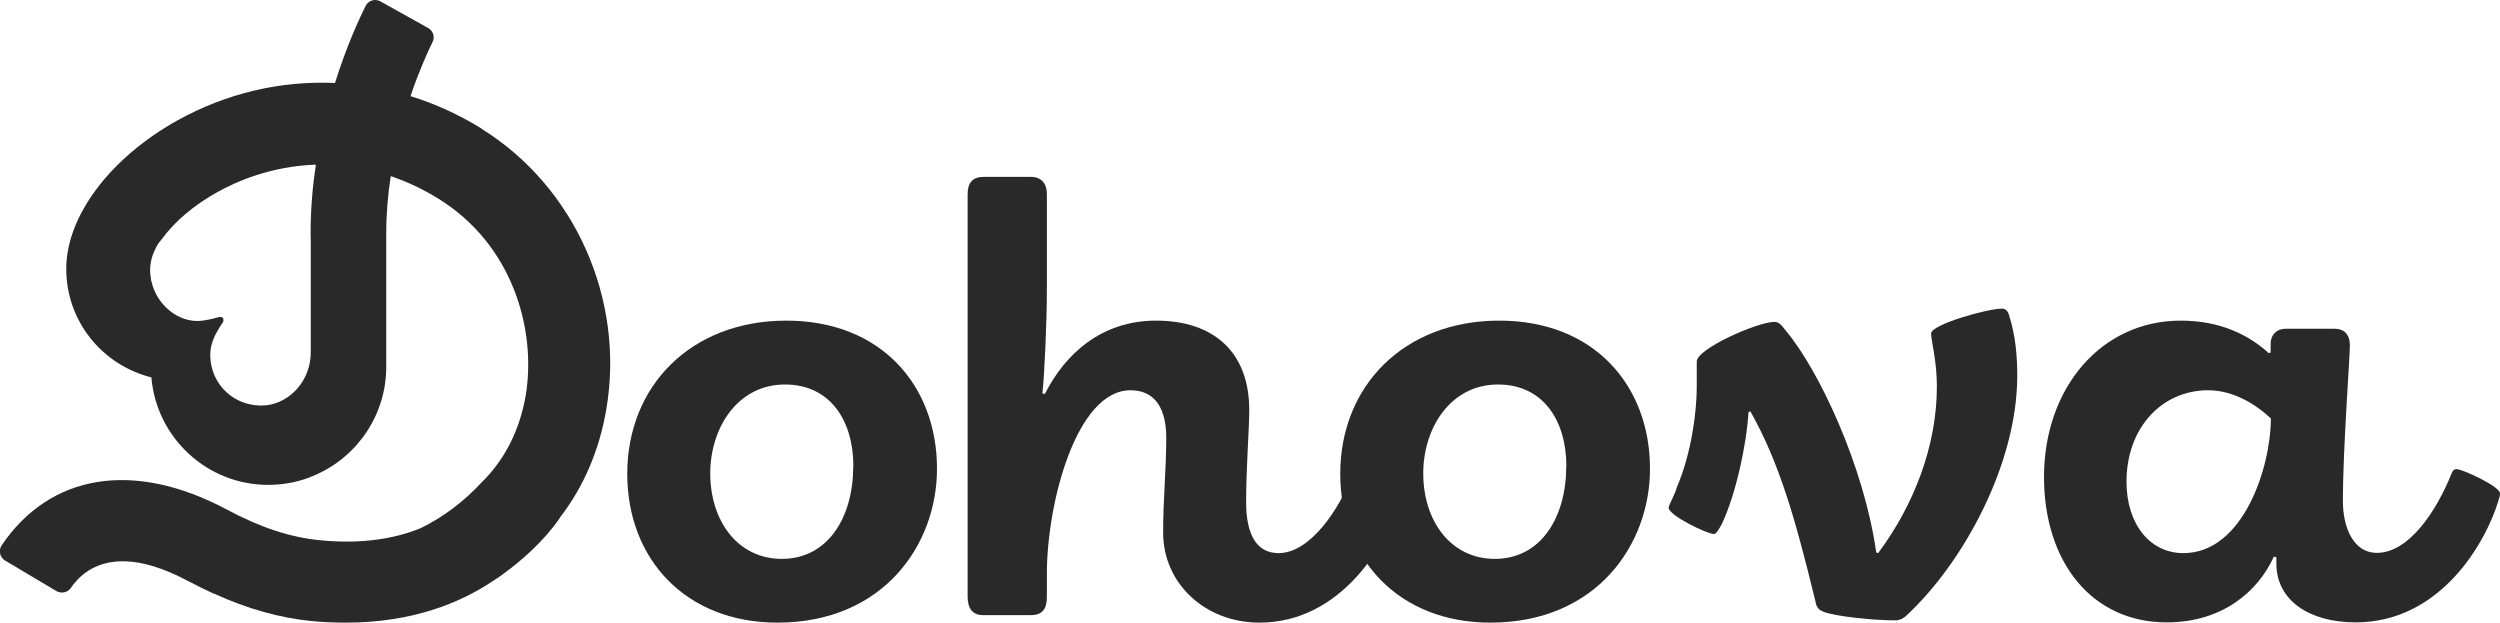
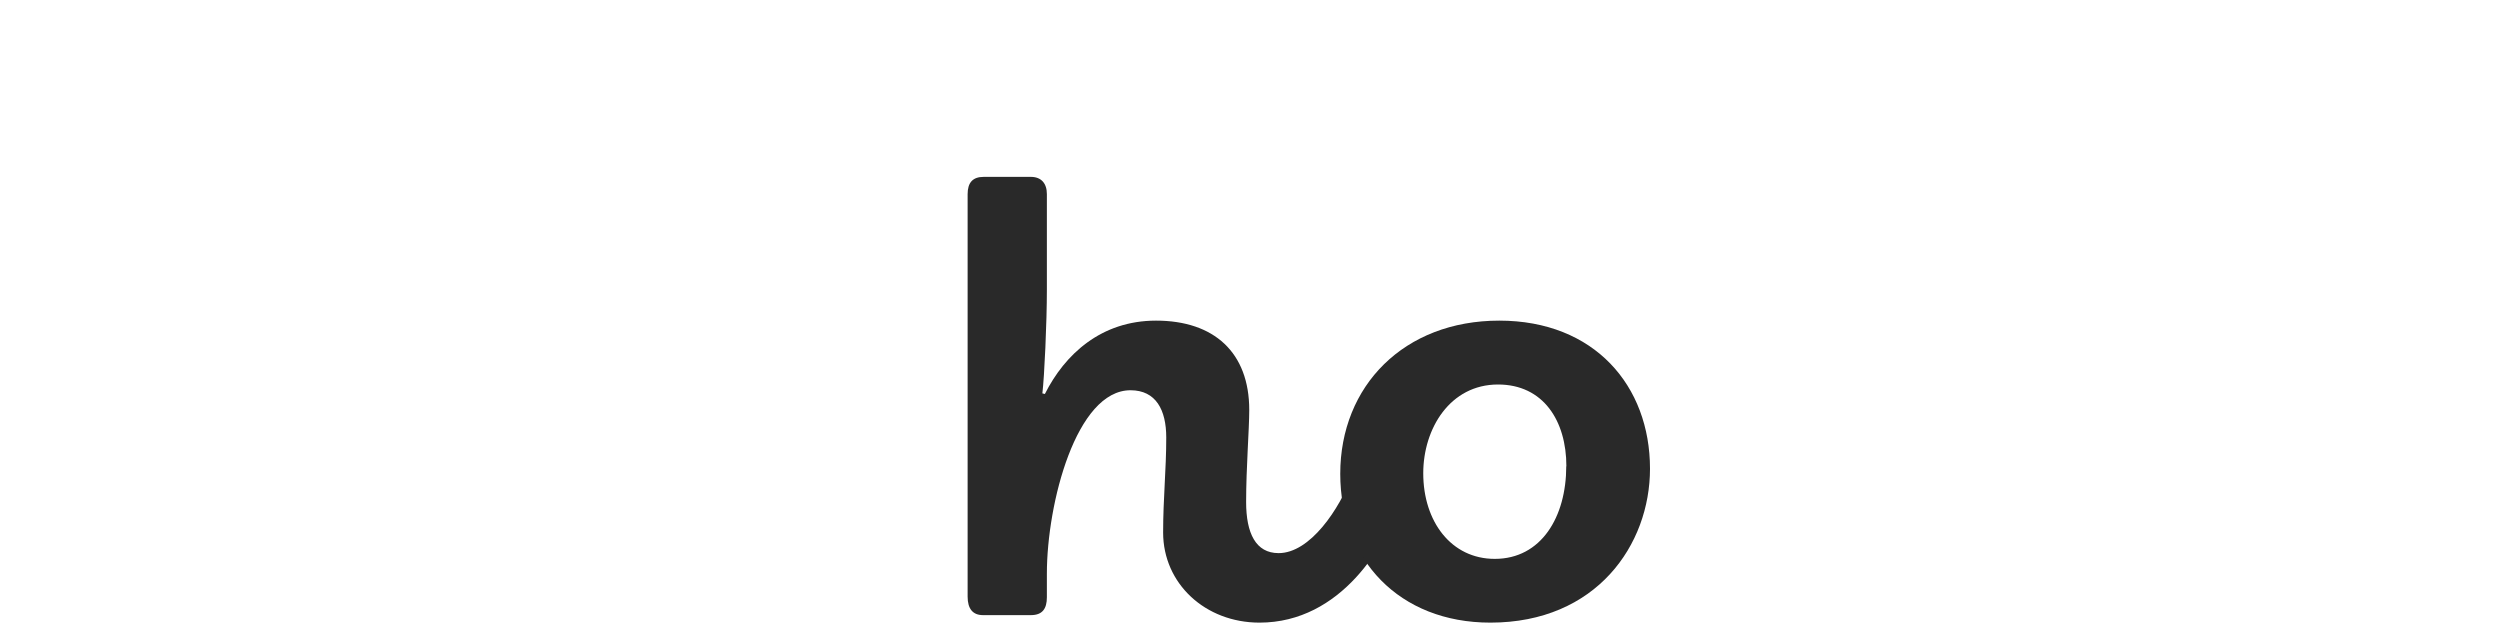
<svg xmlns="http://www.w3.org/2000/svg" id="Layer_1" data-name="Layer 1" viewBox="0 0 200 49.82">
  <defs>
    <style>
      .cls-1 {
        fill: #292929;
        stroke-width: 0px;
      }
    </style>
  </defs>
  <g>
-     <path class="cls-1" d="m50.18,37.91c0-7.05,5.11-12.26,12.72-12.26s12.06,5.21,12.06,11.85c0,6.08-4.29,12.31-12.77,12.31-7.31,0-12.01-5.06-12.01-11.91Zm18.09-.61c0-3.63-1.84-6.54-5.47-6.54-3.83,0-5.98,3.52-5.98,7.1,0,3.88,2.25,6.85,5.72,6.85,3.73,0,5.72-3.37,5.72-7.41Z" />
    <path class="cls-1" d="m93.05,42.61c0-2.76.25-5.01.25-7.61,0-2.2-.82-3.78-2.86-3.78-4.34,0-6.69,9.04-6.69,14.67v1.89c0,.92-.36,1.43-1.28,1.43h-3.83c-.82,0-1.23-.51-1.23-1.48V15.53c0-.92.41-1.38,1.28-1.38h3.78c.82,0,1.28.51,1.28,1.38v7.66c0,2.6-.2,6.95-.36,8.28l.2.05c1.59-3.17,4.5-5.87,8.89-5.87,4.65,0,7.46,2.55,7.46,7.15,0,1.53-.25,4.6-.25,7.36,0,2.5.77,4.09,2.6,4.09,2.5,0,4.86-3.47,5.93-6.34.1-.25.25-.36.46-.36.41,0,3.42,1.38,3.42,1.94,0,.15-.05.36-.1.51-1.02,3.52-4.7,9.81-11.24,9.81-4.34,0-7.71-3.12-7.71-7.21Z" />
    <path class="cls-1" d="m107.22,37.91c0-7.05,5.11-12.26,12.72-12.26s12.06,5.21,12.06,11.85c0,6.08-4.29,12.31-12.77,12.31-7.31,0-12.01-5.06-12.01-11.91Zm18.09-.61c0-3.63-1.84-6.54-5.47-6.54-3.83,0-5.98,3.52-5.98,7.1,0,3.88,2.25,6.85,5.72,6.85,3.73,0,5.72-3.37,5.72-7.41Z" />
-     <path class="cls-1" d="m145.81,48.9c-.31-.1-.51-.36-.57-.77-1.64-6.74-2.91-11.14-5.21-15.22l-.15.05c-.15,2.6-1.02,6.64-2.15,8.99-.15.26-.41.77-.61.77-.56,0-3.63-1.49-3.63-2.1,0-.2.51-1.07.66-1.64,1.18-2.76,1.59-6.08,1.59-8.02v-2.04c0-1.02,4.86-3.17,6.23-3.17.31,0,.51.2.87.67,2.71,3.22,6.29,10.93,7.26,17.78l.15.05c2.86-3.83,4.7-8.58,4.7-13.33,0-2.1-.46-3.63-.46-4.24,0-.72,4.5-1.99,5.67-1.99.25,0,.46.15.56.51.56,1.74.66,3.47.66,4.86,0,7.05-4.29,14.92-8.84,19.16-.15.15-.46.41-.92.41-1.69,0-4.86-.31-5.82-.72Z" />
-     <path class="cls-1" d="m163.52,38.17c0-7.16,4.6-12.52,10.93-12.52,3.22,0,5.47,1.17,7.05,2.6l.15-.05v-.67c0-.77.51-1.23,1.18-1.23h3.94c.77,0,1.22.46,1.22,1.33,0,.97-.56,8.38-.56,12.41,0,2.3.92,4.19,2.71,4.19,2.61,0,4.81-3.42,5.98-6.34.1-.25.2-.36.41-.36.46,0,3.47,1.38,3.47,1.94,0,.15-.05.36-.1.51-1.02,3.42-4.65,9.81-11.45,9.81-3.68,0-6.34-1.74-6.34-4.7v-.51l-.2-.05c-1.28,2.81-4.14,5.26-8.58,5.26-5.93,0-9.81-4.76-9.81-11.65Zm18.14-4.7c-1.07-1.02-2.91-2.25-5-2.25-3.73,0-6.54,3.02-6.54,7.31,0,3.42,1.89,5.72,4.55,5.72,4.8,0,7-6.9,7-10.78Z" />
  </g>
-   <path class="cls-1" d="m38.55,10.3c-1.83-1.13-3.74-2-5.71-2.61.67-1.98,1.36-3.51,1.77-4.34.2-.41.04-.89-.36-1.11L30.43.11c-.42-.24-.96-.08-1.18.36-.55,1.1-1.55,3.29-2.45,6.17-4.31-.2-8.66.8-12.62,3-5.38,3-8.88,7.66-8.88,11.86s2.87,7.7,6.81,8.69c.41,4.85,4.47,8.6,9.34,8.6,1.3,0,2.61-.26,3.77-.79,3.45-1.5,5.68-4.9,5.68-8.65v-2.75h0v-7.99c0-1.56.14-3.08.36-4.52,1.24.42,2.51,1,3.82,1.81,6.01,3.72,7.83,10.57,6.98,15.72-.48,2.82-1.71,5.19-3.52,6.96-1.37,1.48-3,2.75-4.88,3.67-1.95.8-4.59,1.31-8.04.97-2.36-.22-4.8-1.02-7.48-2.46-7.44-3.96-14.12-2.87-18.01,2.87-.27.41-.14.96.27,1.21l4.1,2.44c.38.22.87.14,1.13-.2.32-.46.77-.99,1.43-1.42,1.47-.94,3.93-1.35,8.02.84.68.36,1.35.68,2.01.99h.03c2.7,1.23,5.29,1.95,7.85,2.2.96.09,1.86.12,2.73.12,5.34,0,9.2-1.62,11.76-3.35.08-.05.18-.11.27-.18,0,0,0,0,.01,0,0,0,.01,0,.02-.01.13-.1.28-.18.4-.28.05-.03.09-.07.13-.1,3.12-2.26,4.51-4.48,4.51-4.48h-.01c1.88-2.43,3.16-5.37,3.72-8.7,1.49-8.79-2.54-17.79-9.99-22.41Zm-13.69,8.65v1.4s0,0,0,0v7.85c0,2.18-1.6,4.03-3.62,4.23-1.14.09-2.27-.27-3.11-1.04-.82-.75-1.31-1.83-1.31-2.97,0-.97.39-1.72,1.02-2.65.05-.09.05-.22,0-.32-.07-.09-.2-.1-.31-.09-.49.15-1.04.26-1.5.31-1.78.14-3.52-1.3-3.91-3.16,0,0-.02-.02-.02-.03-.03-.29-.09-.56-.09-.82,0-.65.15-1.26.48-1.86v-.02c.1-.19.26-.44.48-.68.99-1.37,2.56-2.7,4.4-3.72,1.47-.83,4.3-2.09,7.9-2.21-.26,1.72-.42,3.54-.42,5.43v.34Z" />
</svg>